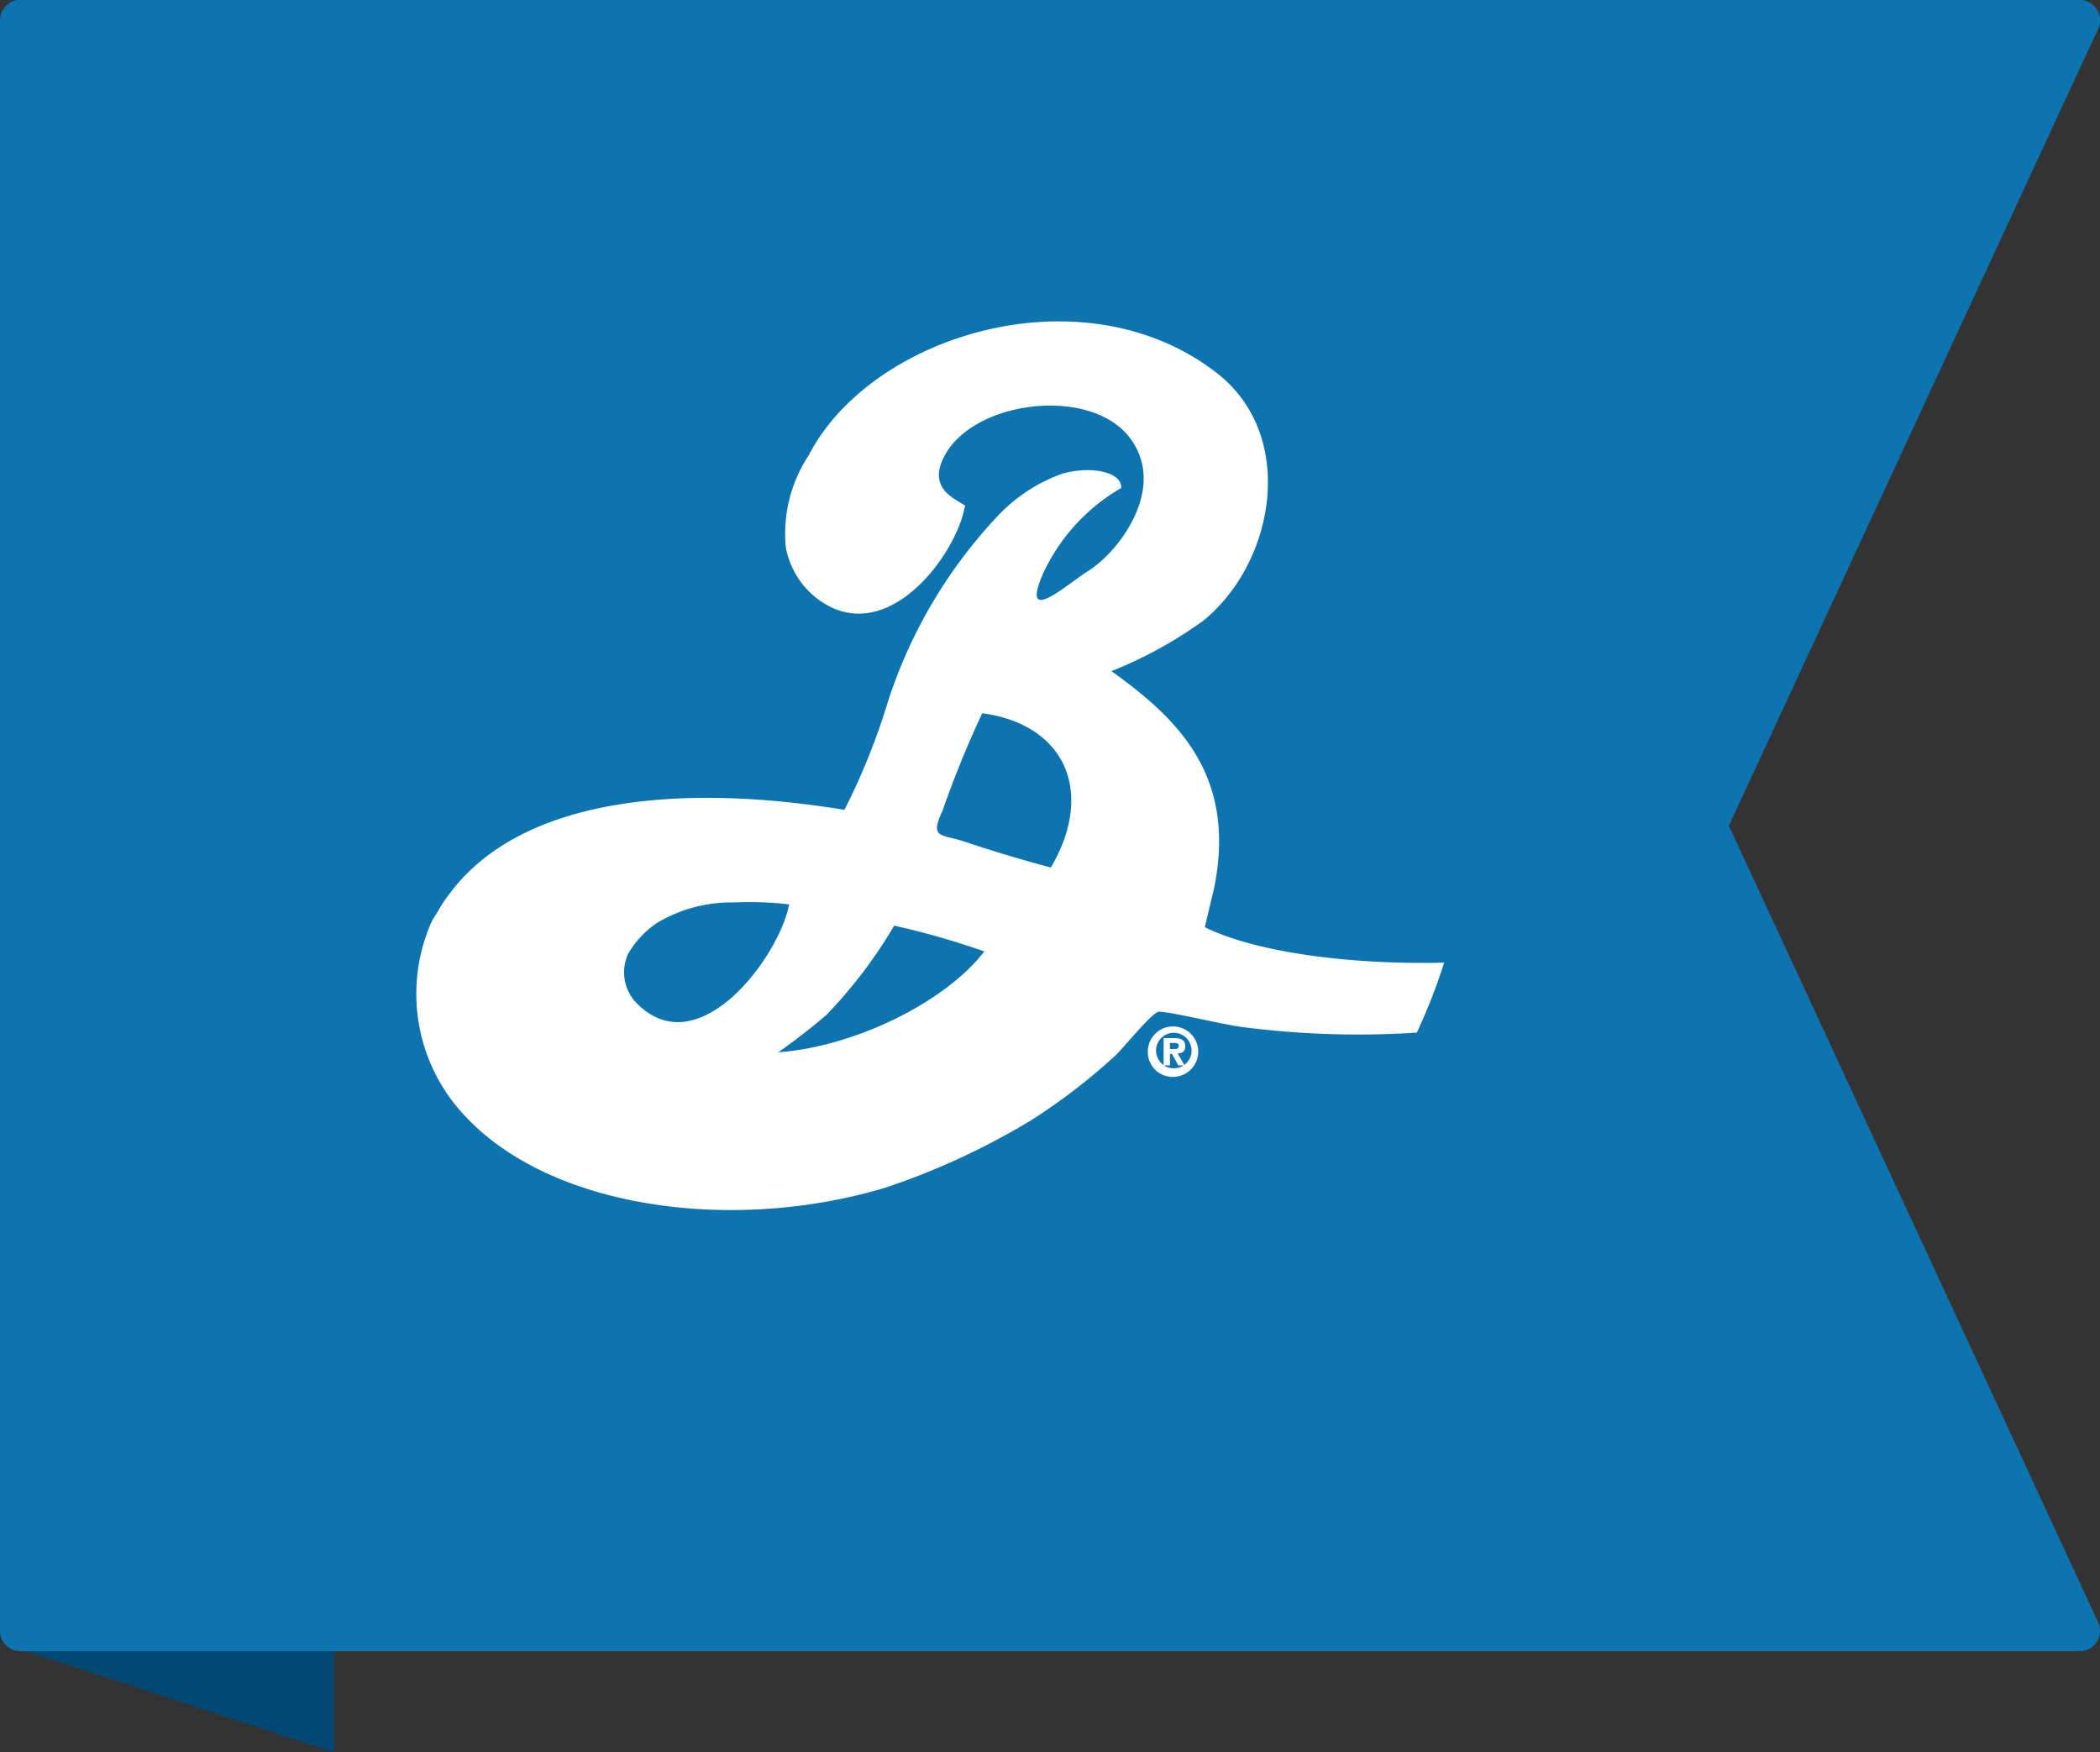
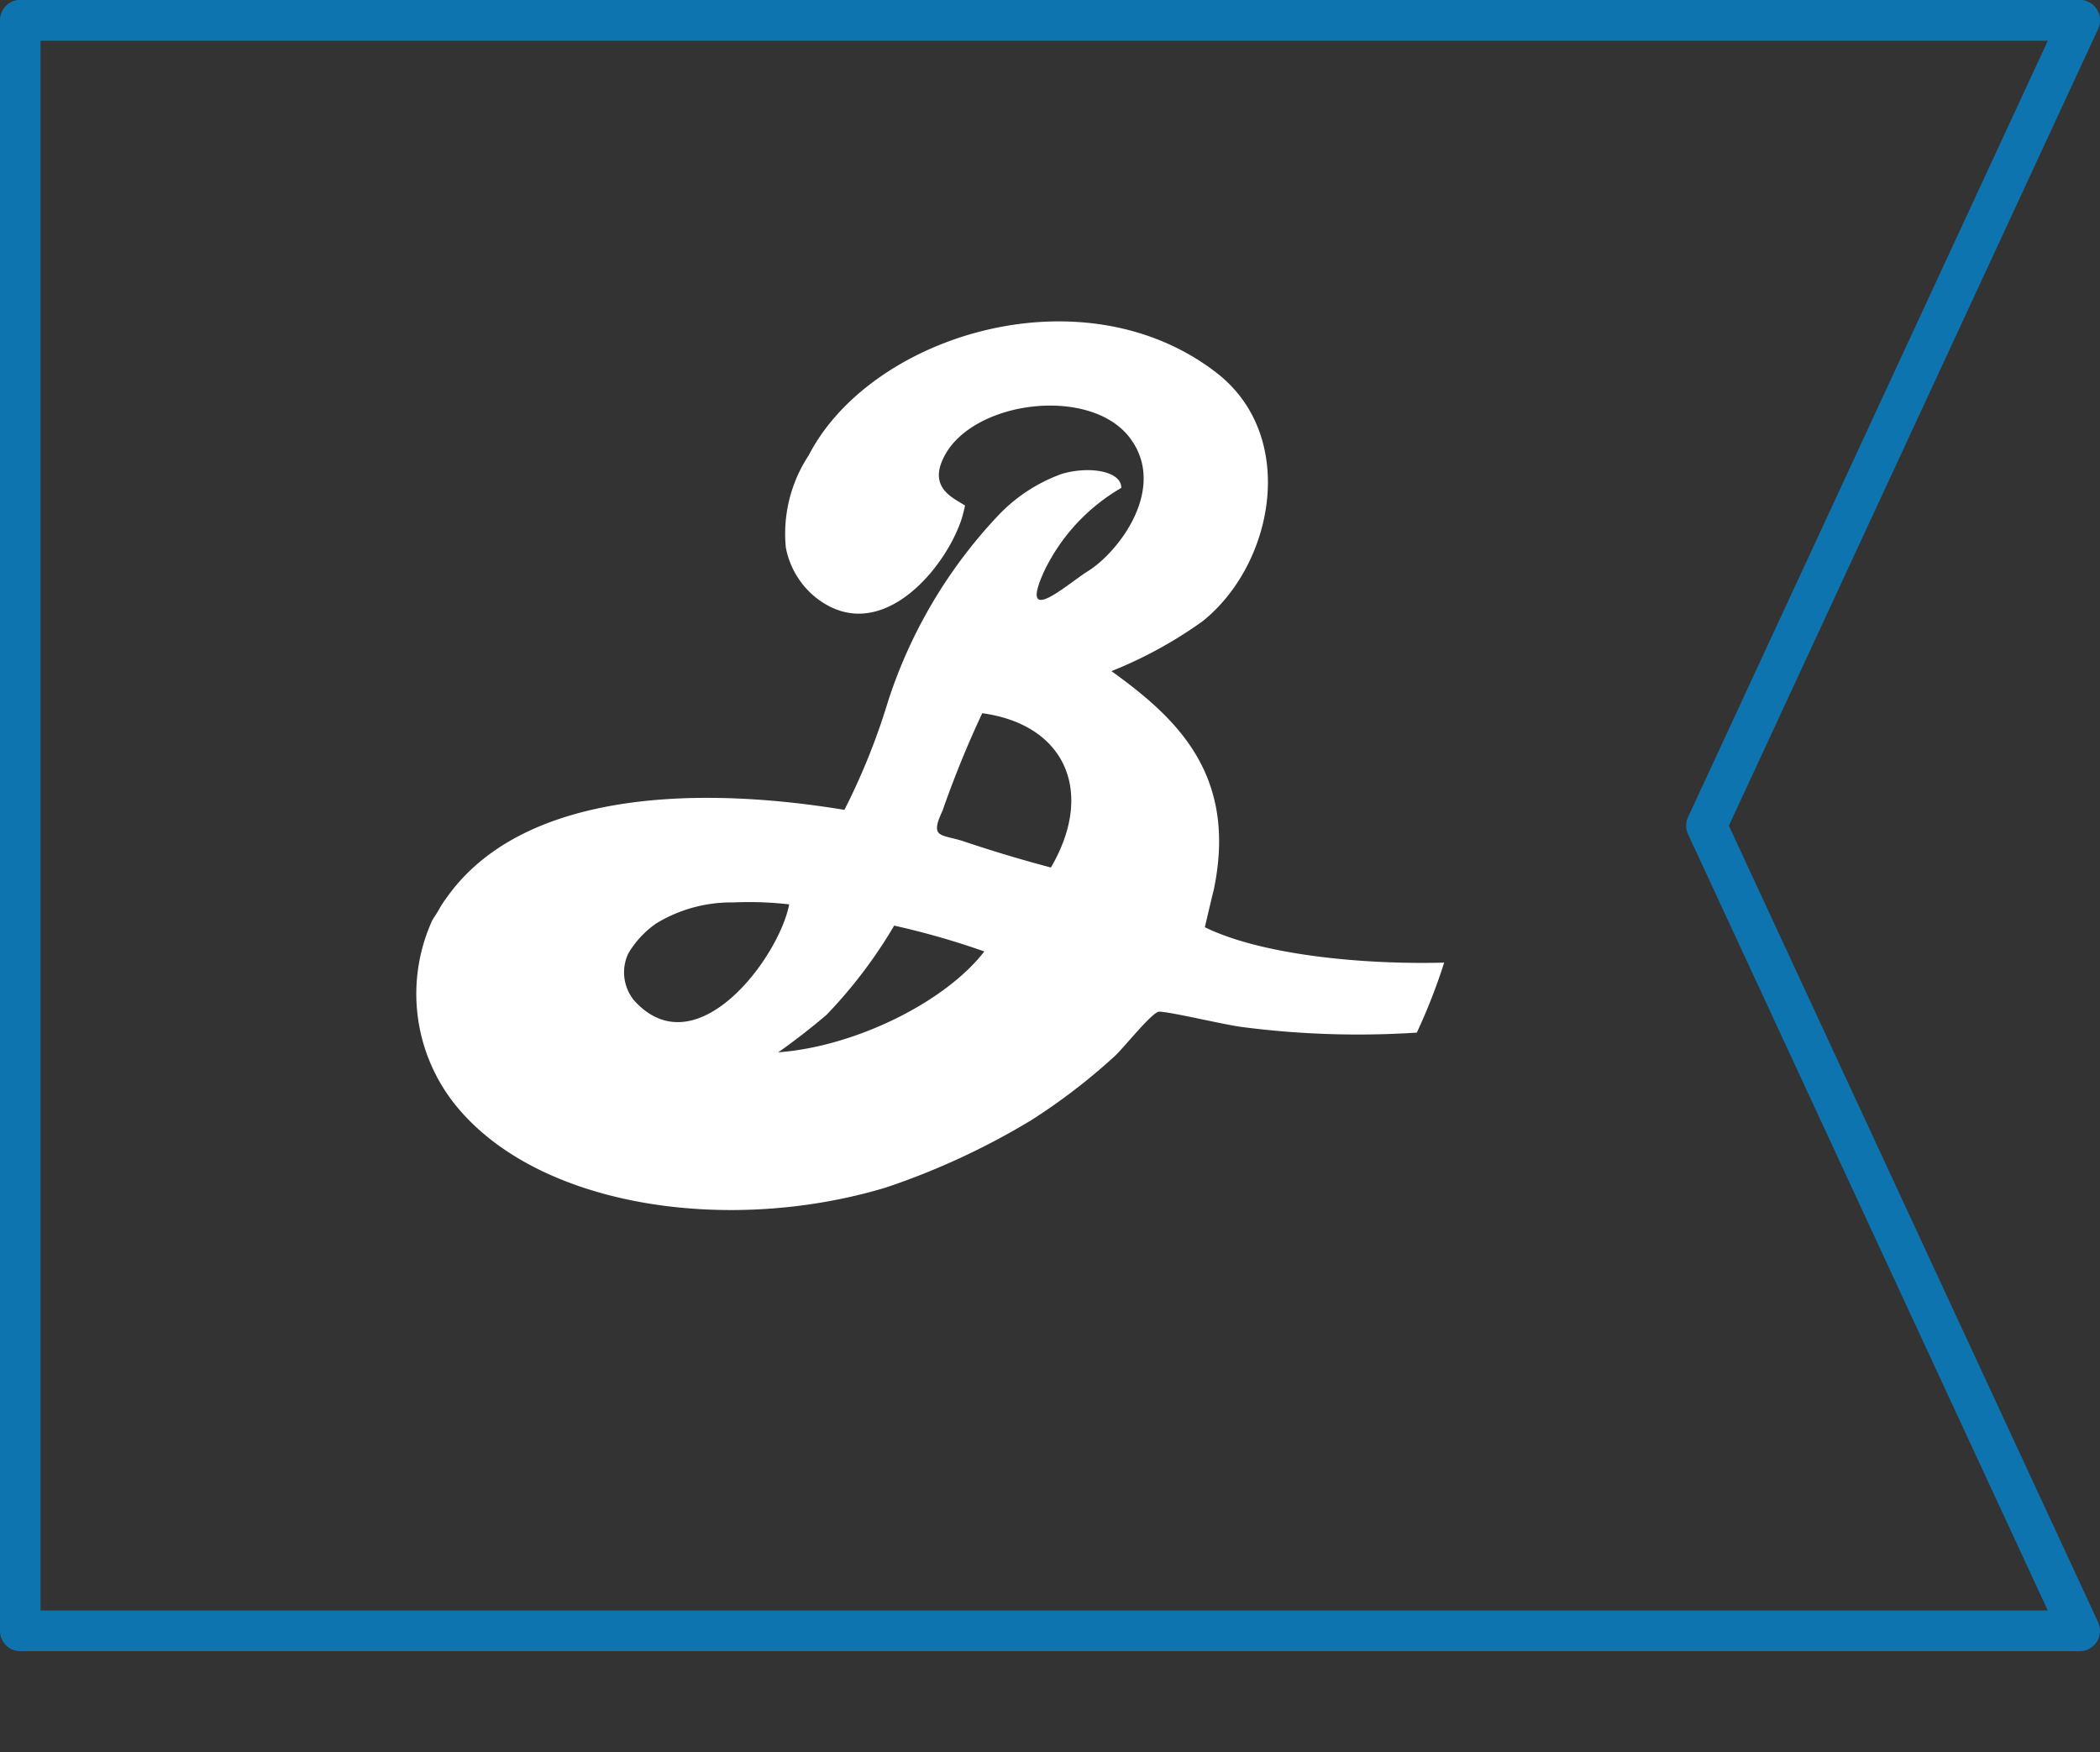
<svg xmlns="http://www.w3.org/2000/svg" width="83.278" height="69.497" viewBox="0 0 83.278 69.497">
  <rect x="0" y="0" width="83.278" height="69.497" fill="#333333" stroke="none" />
-   <path data-name="path 25" d="M.503 65.312l12.741 4.185V5.056L.503.872" fill="#004974" />
  <g data-name="group 26" fill="#0d74af">
-     <path data-name="path 21" d="M82.468.804l-14.8 31.938 14.8 31.938H.809V.804h81.659z" />
+     <path data-name="path 21" d="M82.468.804H.809V.804h81.659z" />
    <path data-name="path 22" d="M83.278.809a.82.82 0 01-.075.341L68.56 32.75l14.643 31.588a.818.818 0 01-.052.776.805.805 0 01-.678.375H.805A.807.807 0 010 64.68V.804a.807.807 0 01.805-.809h81.668a.8.8 0 01.678.373.816.816 0 01.127.441zm-16.41 31.939a.8.8 0 01.075-.343L81.208 1.617h-79.6v62.259h79.6L66.943 33.089a.794.794 0 01-.075-.341z" />
  </g>
  <g data-name="group 27" fill="#fff">
-     <path data-name="path 23" d="M47.253 41.71a.705.705 0 11-.7-.749.708.708 0 01.7.749m-.7 1a1 1 0 10-1.036-1 .987.987 0 001.036 1m-.159-.91h.085l.245.454h.248l-.269-.474c.184-.008.3-.08.3-.277 0-.258-.166-.331-.451-.331h-.407v1.082h.253zm0-.195v-.241h.15c.08 0 .2 0 .2.109s-.056.132-.146.132z" />
    <path data-name="path 24" d="M47.78 36.775s.333-1.427.349-1.465c.975-4.61-1.517-6.862-4.053-8.692a16.938 16.938 0 003.617-1.981c2.859-2.29 3.793-7.4.5-9.89-5.316-4.056-13.68-1.433-16.122 3.311a5.642 5.642 0 00-.908 3.656 3.335 3.335 0 001.2 1.994c2.511 1.964 5.108-1.106 5.77-3.122.055-.159.138-.536.138-.536l-.216-.131c-.412-.249-1.113-.658-.694-1.639 1-2.4 5.937-3.045 7.49-.852 1.417 1.974-.489 4.473-1.723 5.235-.8.5-2.754 2.27-1.724 0a7.641 7.641 0 013.062-3.312c.013-.662-1.263-.882-2.364-.554a6.516 6.516 0 00-2.542 1.674 19.453 19.453 0 00-4.345 7.349 26.158 26.158 0 01-1.729 4.3c-6.263-1.031-12.851-.6-15.744 3.442a4.364 4.364 0 00-.35.537c-.062.115-.213.332-.254.411a7.038 7.038 0 00.855 7.23c3.233 4.13 10.845 5.255 17.132 3.361a28.865 28.865 0 005.767-2.67 23.9 23.9 0 003.273-2.506c.314-.258 1.525-1.8 1.8-1.8.443 0 2.529.508 3.276.606a35.673 35.673 0 006.945.224 23.276 23.276 0 001.084-2.776c-3.3.086-7.283-.315-9.5-1.409m-22.609 2.927a1.758 1.758 0 01-.248-1.875 3.793 3.793 0 011.107-1.195 5.717 5.717 0 013.059-.835 13.848 13.848 0 012.217.077c-.4 2.1-3.675 6.515-6.135 3.827m5.7 2.042a26.55 26.55 0 001.915-1.487 18.981 18.981 0 002.684-3.54 31.427 31.427 0 013.574 1.025c-1.549 2.012-5.139 3.78-8.173 4m10.814-7.329a54.368 54.368 0 01-3.407-1.021c-.937-.319-1.422-.1-.891-1.232a40.576 40.576 0 011.575-3.867c3.3.451 4.473 3.128 2.723 6.12" />
  </g>
</svg>